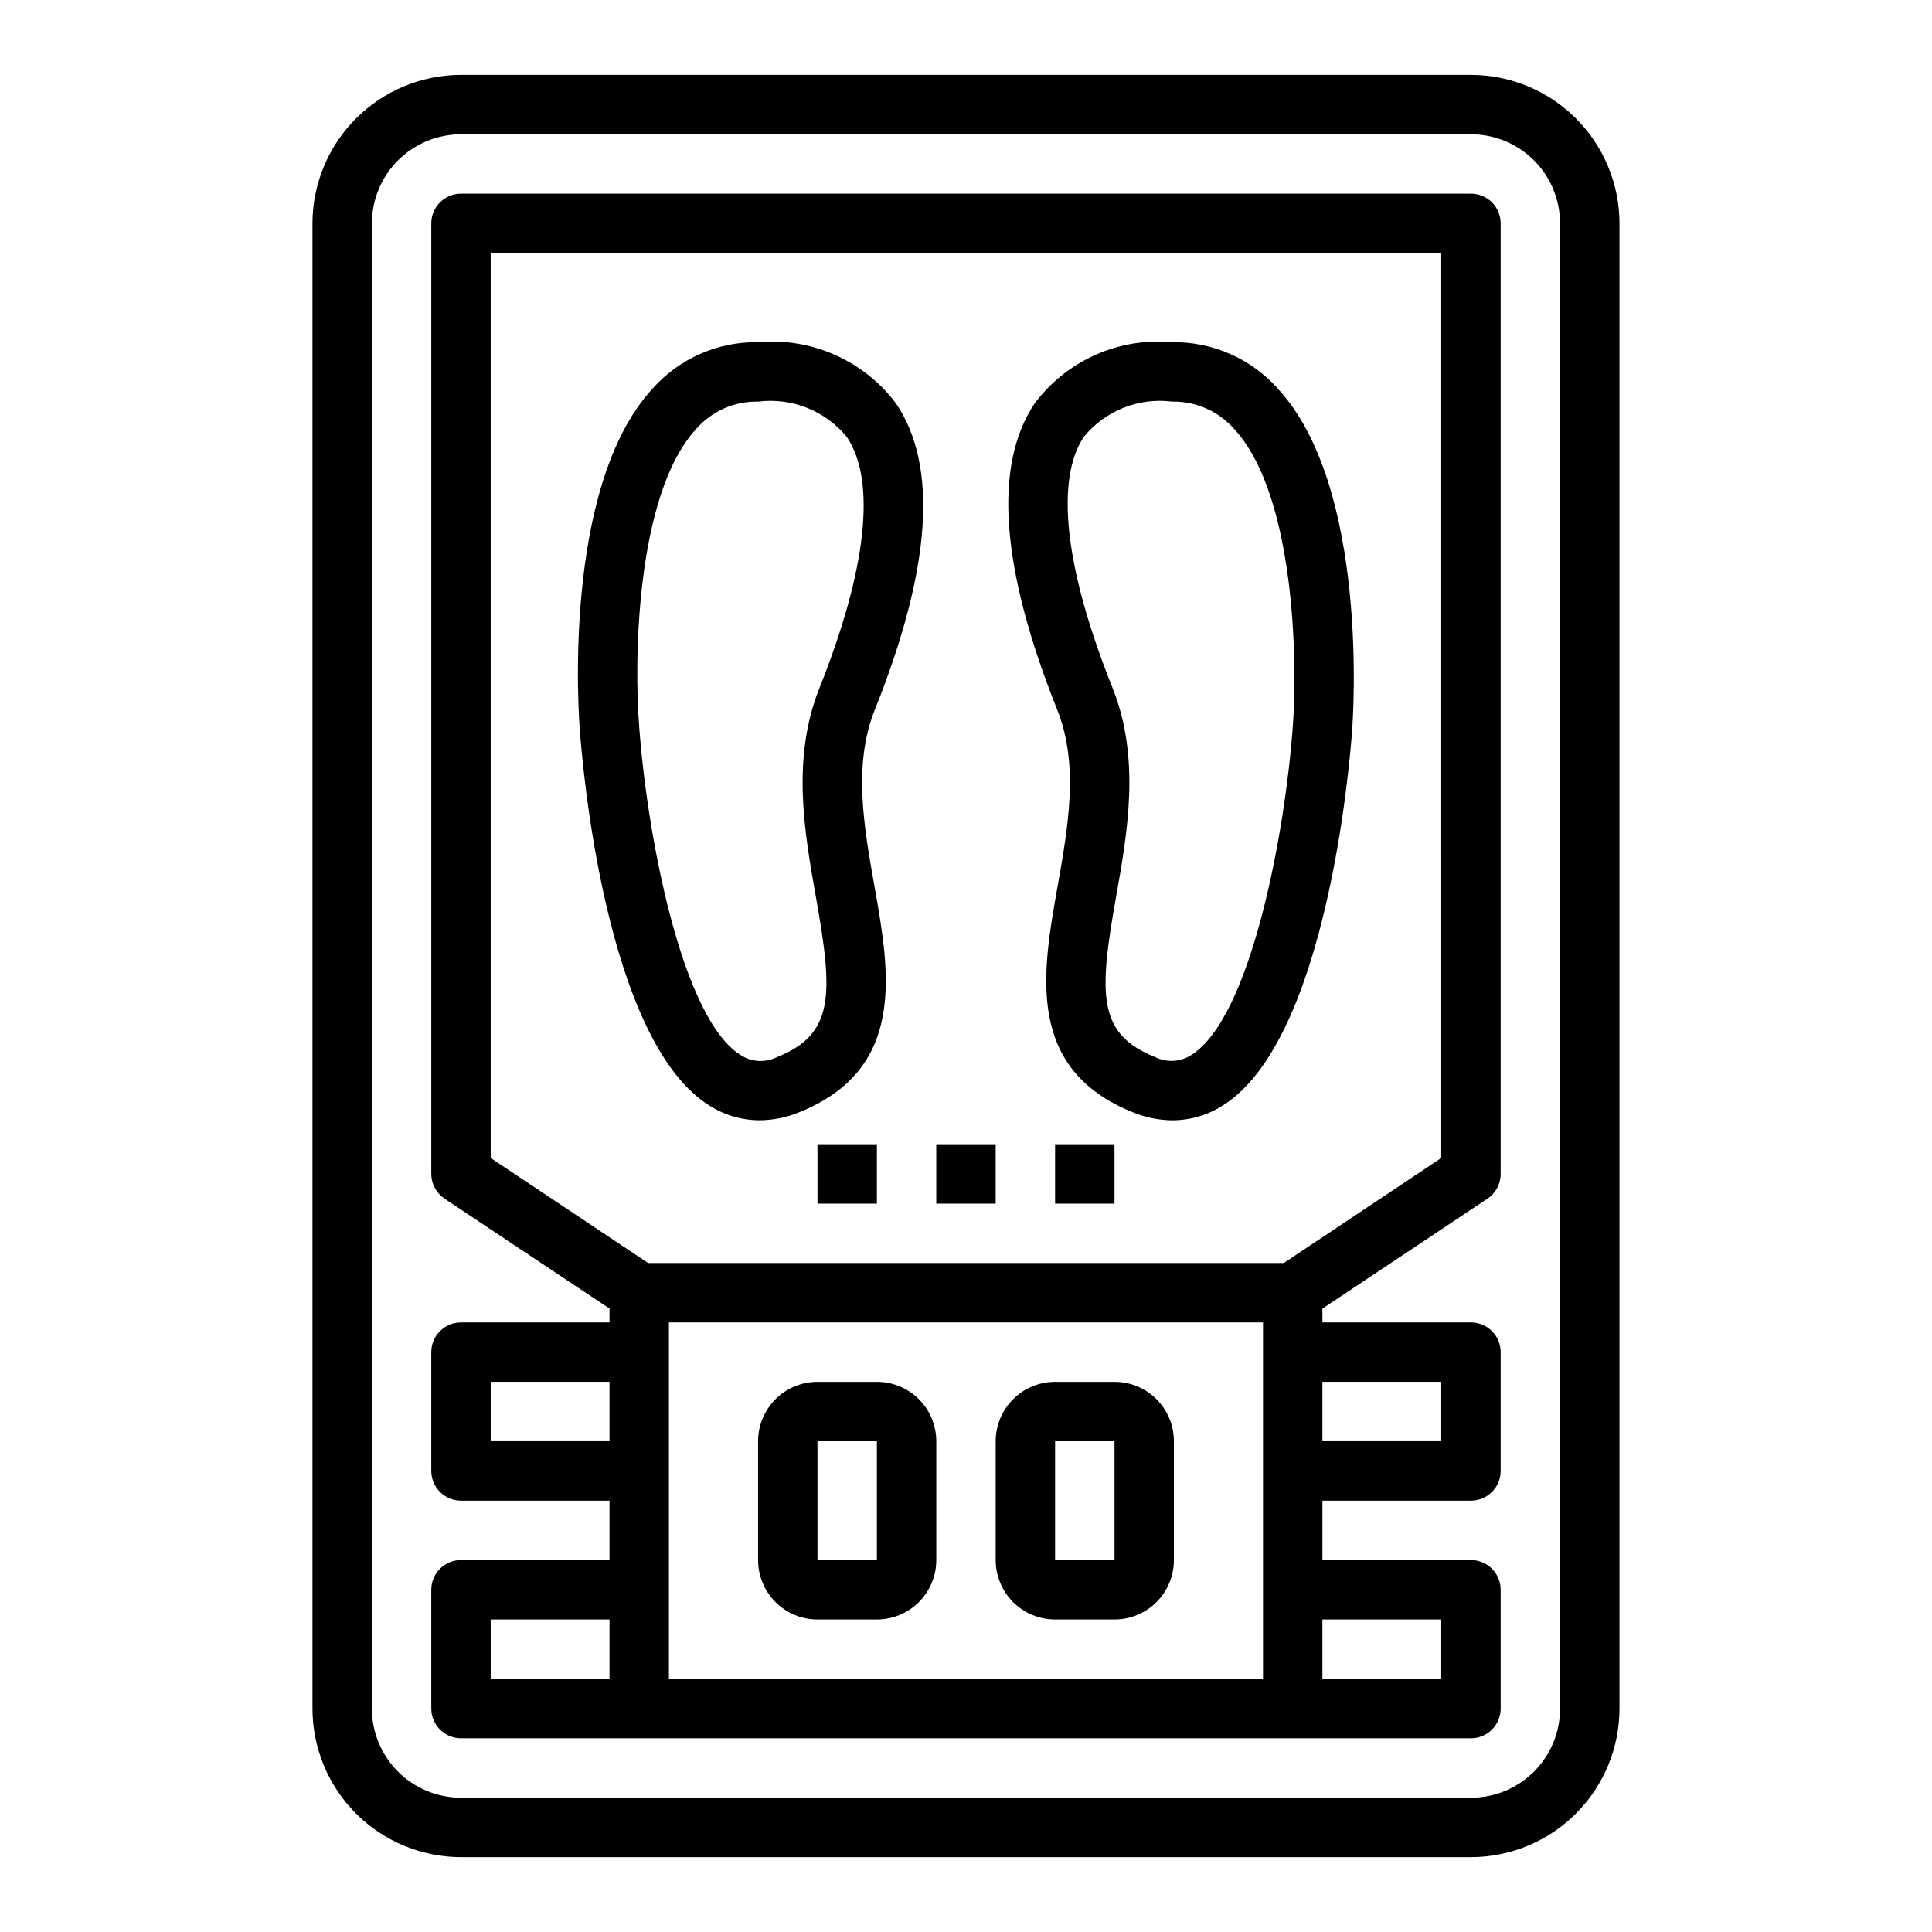
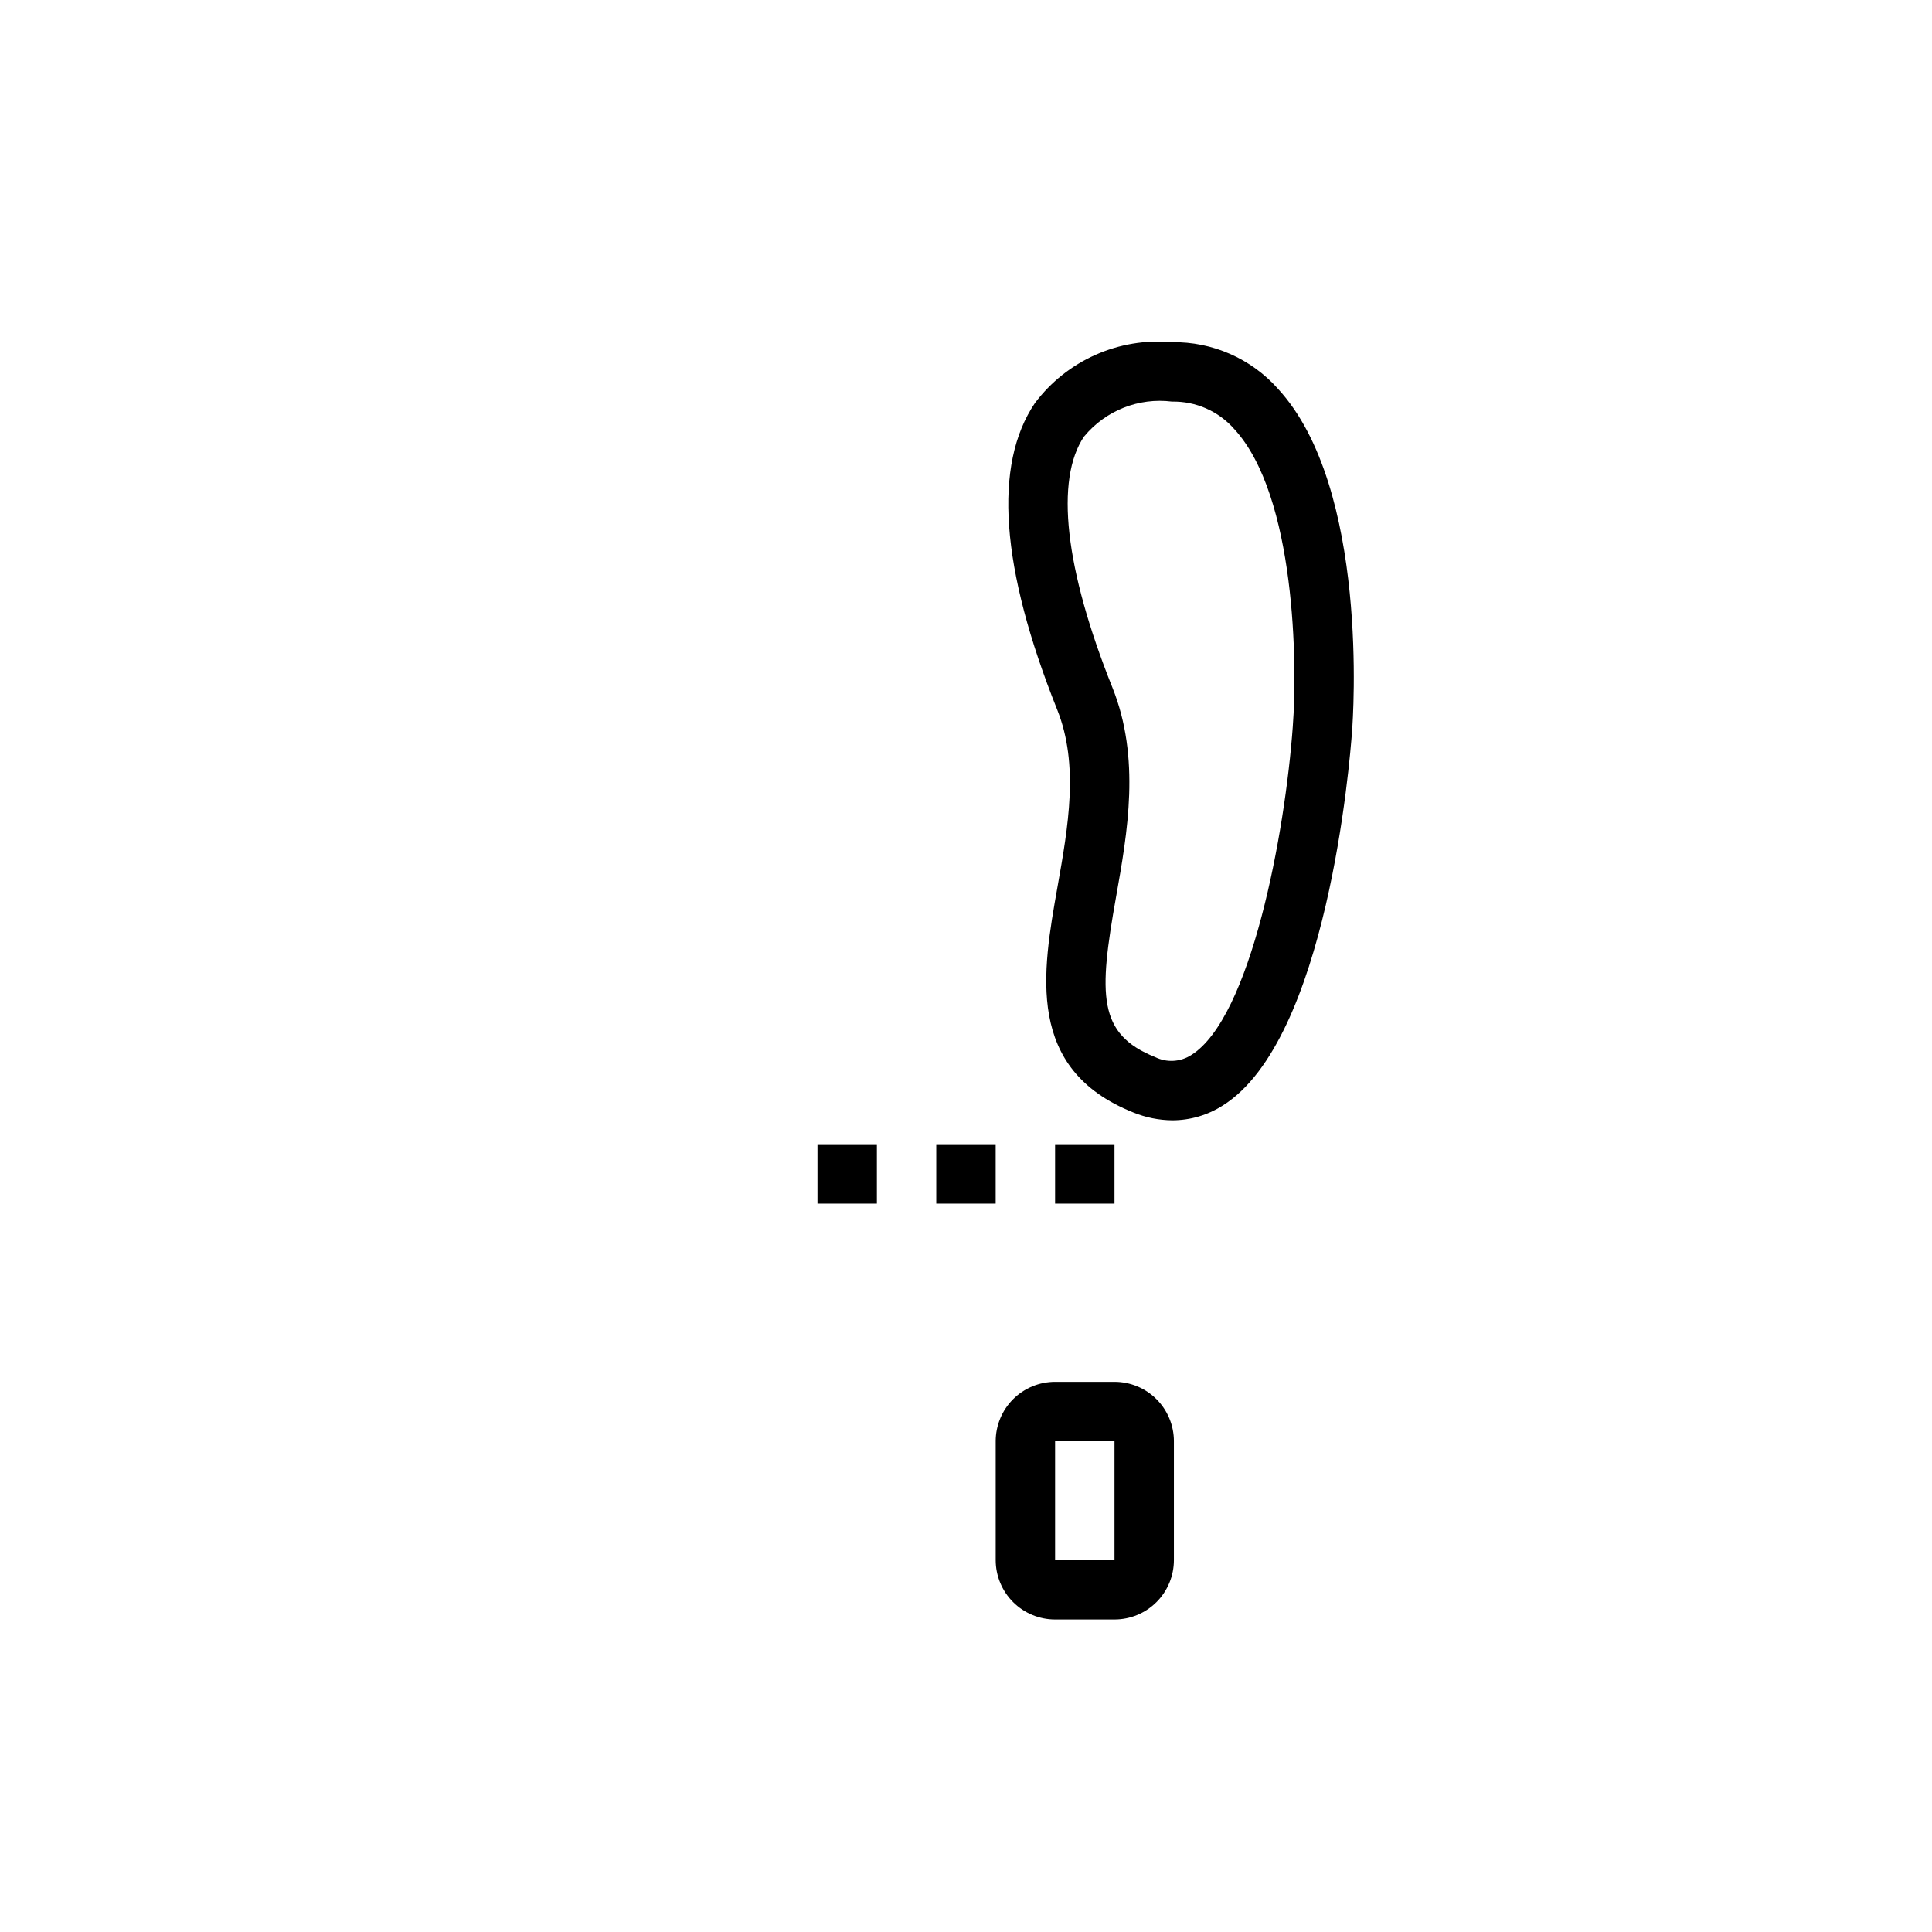
<svg xmlns="http://www.w3.org/2000/svg" fill="#000000" width="800px" height="800px" version="1.1" viewBox="144 144 512 512">
  <g>
-     <path d="m533.82 163.84h-267.65c-10.438 0.016-20.441 4.164-27.82 11.543-7.379 7.379-11.527 17.383-11.543 27.82v393.6c0.016 10.434 4.164 20.438 11.543 27.816 7.379 7.379 17.383 11.531 27.82 11.543h267.65c10.434-0.012 20.438-4.164 27.816-11.543 7.379-7.379 11.531-17.383 11.543-27.816v-393.6c-0.012-10.438-4.164-20.441-11.543-27.82s-17.383-11.527-27.816-11.543zm23.617 432.96-0.004 0.004c0 6.262-2.488 12.27-6.914 16.699-4.43 4.426-10.438 6.914-16.699 6.914h-267.65c-6.266 0-12.273-2.488-16.699-6.914-4.43-4.43-6.918-10.438-6.918-16.699v-393.6c0-6.266 2.488-12.273 6.918-16.699 4.426-4.43 10.434-6.918 16.699-6.918h267.65c6.262 0 12.27 2.488 16.699 6.918 4.426 4.426 6.914 10.434 6.914 16.699z" />
-     <path d="m533.82 195.32h-267.65c-4.348 0-7.875 3.527-7.875 7.875v251.9c0 2.633 1.316 5.09 3.504 6.551l43.73 29.148v3.66h-39.359c-4.348 0-7.875 3.527-7.875 7.875v31.488c0 2.086 0.832 4.09 2.309 5.566s3.477 2.305 5.566 2.305h39.359v15.742h-39.359c-4.348 0-7.875 3.527-7.875 7.875v31.488c0 2.086 0.832 4.09 2.309 5.566 1.477 1.473 3.477 2.305 5.566 2.305h267.65c2.086 0 4.09-0.832 5.566-2.305 1.477-1.477 2.305-3.481 2.305-5.566v-31.488c0-2.09-0.828-4.09-2.305-5.566-1.477-1.477-3.481-2.309-5.566-2.309h-39.363v-15.742h39.363c2.086 0 4.09-0.828 5.566-2.305s2.305-3.481 2.305-5.566v-31.488c0-2.09-0.828-4.09-2.305-5.566-1.477-1.477-3.481-2.309-5.566-2.309h-39.363v-3.66l43.73-29.125c2.195-1.465 3.512-3.934 3.504-6.574v-251.9c0-2.09-0.828-4.09-2.305-5.566-1.477-1.477-3.481-2.309-5.566-2.309zm-228.29 393.6h-31.488v-15.742h31.488zm0-62.977h-31.488v-15.742h31.488zm173.18 62.977h-157.44v-94.465h157.44zm47.23-15.742v15.742h-31.488v-15.742zm0-62.977v15.742h-31.488v-15.742zm0-59.316-41.719 27.828h-168.46l-41.723-27.828v-239.82h251.9z" />
-     <path d="m331.94 436.95c3.992 2.562 8.637 3.926 13.383 3.938 3.562-0.031 7.086-0.742 10.383-2.094 28.645-11.461 24.082-37.133 20.059-59.781-2.824-15.918-5.762-32.363 0.078-46.949 14.957-37.297 16.809-64.598 5.621-81.129-8.551-11.387-22.387-17.535-36.566-16.246-10.672-0.168-20.891 4.328-27.977 12.309-24.152 26.262-19.492 87.422-19.254 90.633 0.637 8.57 6.695 82.051 34.273 99.32zm-3.426-179.29c4.125-4.711 10.121-7.356 16.383-7.227 8.922-1.129 17.797 2.398 23.504 9.344 7.871 11.602 5.297 35.203-7.203 66.457-7.504 18.75-4.023 38.297-0.961 55.547 4.606 25.914 4.902 36.281-10.391 42.398l0.004-0.004c-3.062 1.508-6.691 1.293-9.559-0.559-15.742-9.855-24.859-58.688-26.906-87.152v-0.094c-1.316-15.875-1.148-61.039 15.129-78.711z" />
    <path d="m424.25 379.02c-4.023 22.648-8.59 48.32 20.059 59.781h-0.004c3.297 1.352 6.82 2.062 10.383 2.094 4.746-0.012 9.391-1.375 13.383-3.938 27.605-17.32 33.652-90.906 34.25-99.344 0.234-3.047 4.621-64.34-19.68-90.613l0.004-0.004c-7.117-7.977-17.352-12.469-28.043-12.309-14.086-1.281-27.836 4.82-36.336 16.129-11.09 16.391-9.109 43.73 5.902 81.254 5.836 14.586 2.906 31.031 0.082 46.949zm7.086-119.38h-0.004c5.672-6.852 14.449-10.324 23.27-9.211 6.285-0.121 12.301 2.527 16.453 7.242 16.383 17.695 16.781 62.836 15.555 78.719v0.047c-2.039 28.449-11.141 77.273-26.906 87.152-2.867 1.852-6.492 2.066-9.555 0.559-15.297-6.117-14.996-16.484-10.391-42.398 3.062-17.246 6.543-36.793-0.961-55.547-12.598-31.445-15.258-55.102-7.488-66.562z" />
    <path d="m392.12 447.23h15.742v15.742h-15.742z" />
    <path d="m423.61 447.23h15.742v15.742h-15.742z" />
    <path d="m360.64 447.23h15.742v15.742h-15.742z" />
-     <path d="m360.64 573.18h15.746c4.176 0 8.18-1.66 11.133-4.613 2.953-2.953 4.609-6.957 4.609-11.133v-31.488c0-4.176-1.656-8.18-4.609-11.133-2.953-2.949-6.957-4.609-11.133-4.609h-15.746c-4.176 0-8.18 1.66-11.133 4.609-2.949 2.953-4.609 6.957-4.609 11.133v31.488c0 4.176 1.66 8.18 4.609 11.133 2.953 2.953 6.957 4.613 11.133 4.613zm0-47.23h15.742v31.488l-15.742-0.004z" />
    <path d="m423.61 573.18h15.746c4.176 0 8.18-1.66 11.133-4.613 2.953-2.953 4.609-6.957 4.609-11.133v-31.488c0-4.176-1.656-8.18-4.609-11.133-2.953-2.949-6.957-4.609-11.133-4.609h-15.746c-4.176 0-8.18 1.66-11.133 4.609-2.953 2.953-4.609 6.957-4.609 11.133v31.488c0 4.176 1.656 8.18 4.609 11.133 2.953 2.953 6.957 4.613 11.133 4.613zm0-47.23h15.742v31.488l-15.742-0.004z" />
  </g>
</svg>